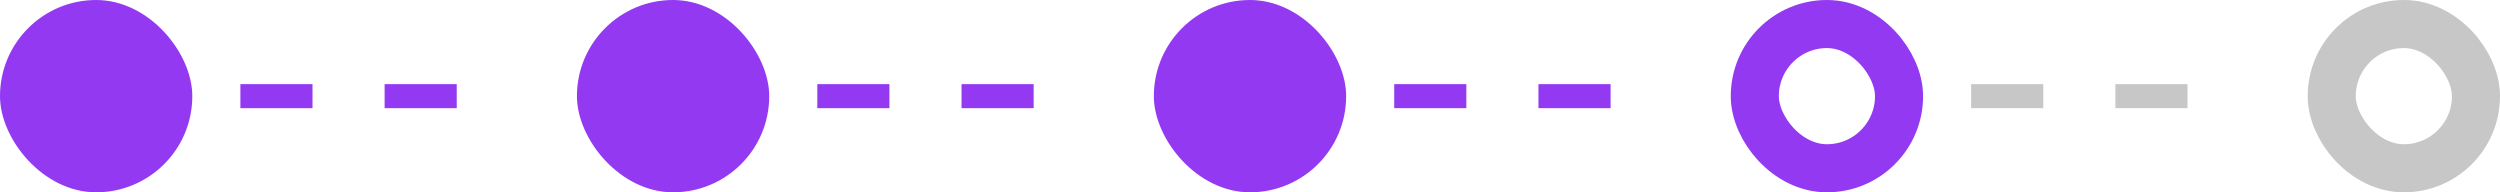
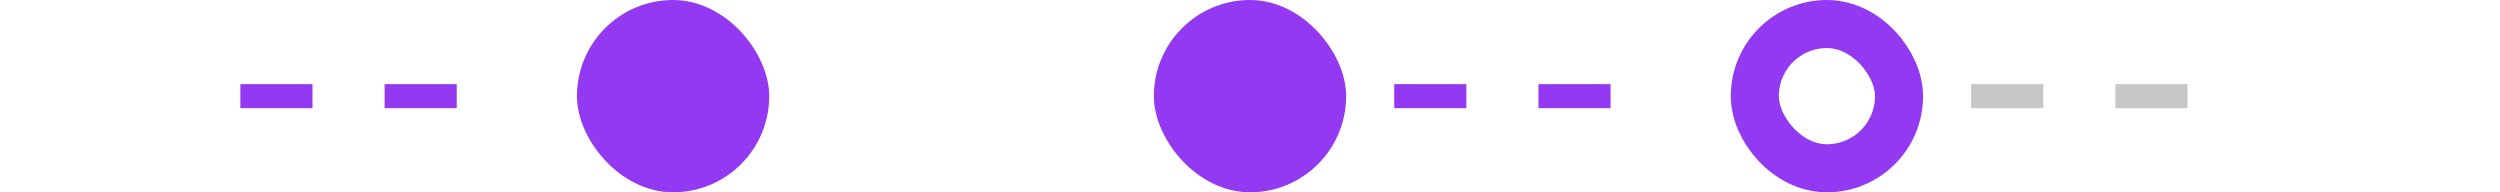
<svg xmlns="http://www.w3.org/2000/svg" width="104" height="8" viewBox="0 0 104 8" fill="none">
-   <rect width="8" height="8" rx="4" fill="#9339F2" />
  <line x1="10.5" y1="4" x2="21.5" y2="4" stroke="#9339F2" stroke-linecap="square" stroke-dasharray="2 4" />
  <rect x="24" width="8" height="8" rx="4" fill="#9339F2" />
-   <line x1="34.5" y1="4" x2="45.5" y2="4" stroke="#9339F2" stroke-linecap="square" stroke-dasharray="2 4" />
  <rect x="48" width="8" height="8" rx="4" fill="#9339F2" />
  <line x1="58.5" y1="4" x2="69.5" y2="4" stroke="#9339F2" stroke-linecap="square" stroke-dasharray="2 4" />
  <rect x="73" y="1" width="6" height="6" rx="3" stroke="#9339F2" stroke-width="2" />
  <line x1="82.5" y1="4" x2="93.5" y2="4" stroke="#C7C7C7" stroke-linecap="square" stroke-dasharray="2 4" />
-   <rect x="97" y="1" width="6" height="6" rx="3" stroke="#C7C7C7" stroke-width="2" />
</svg>